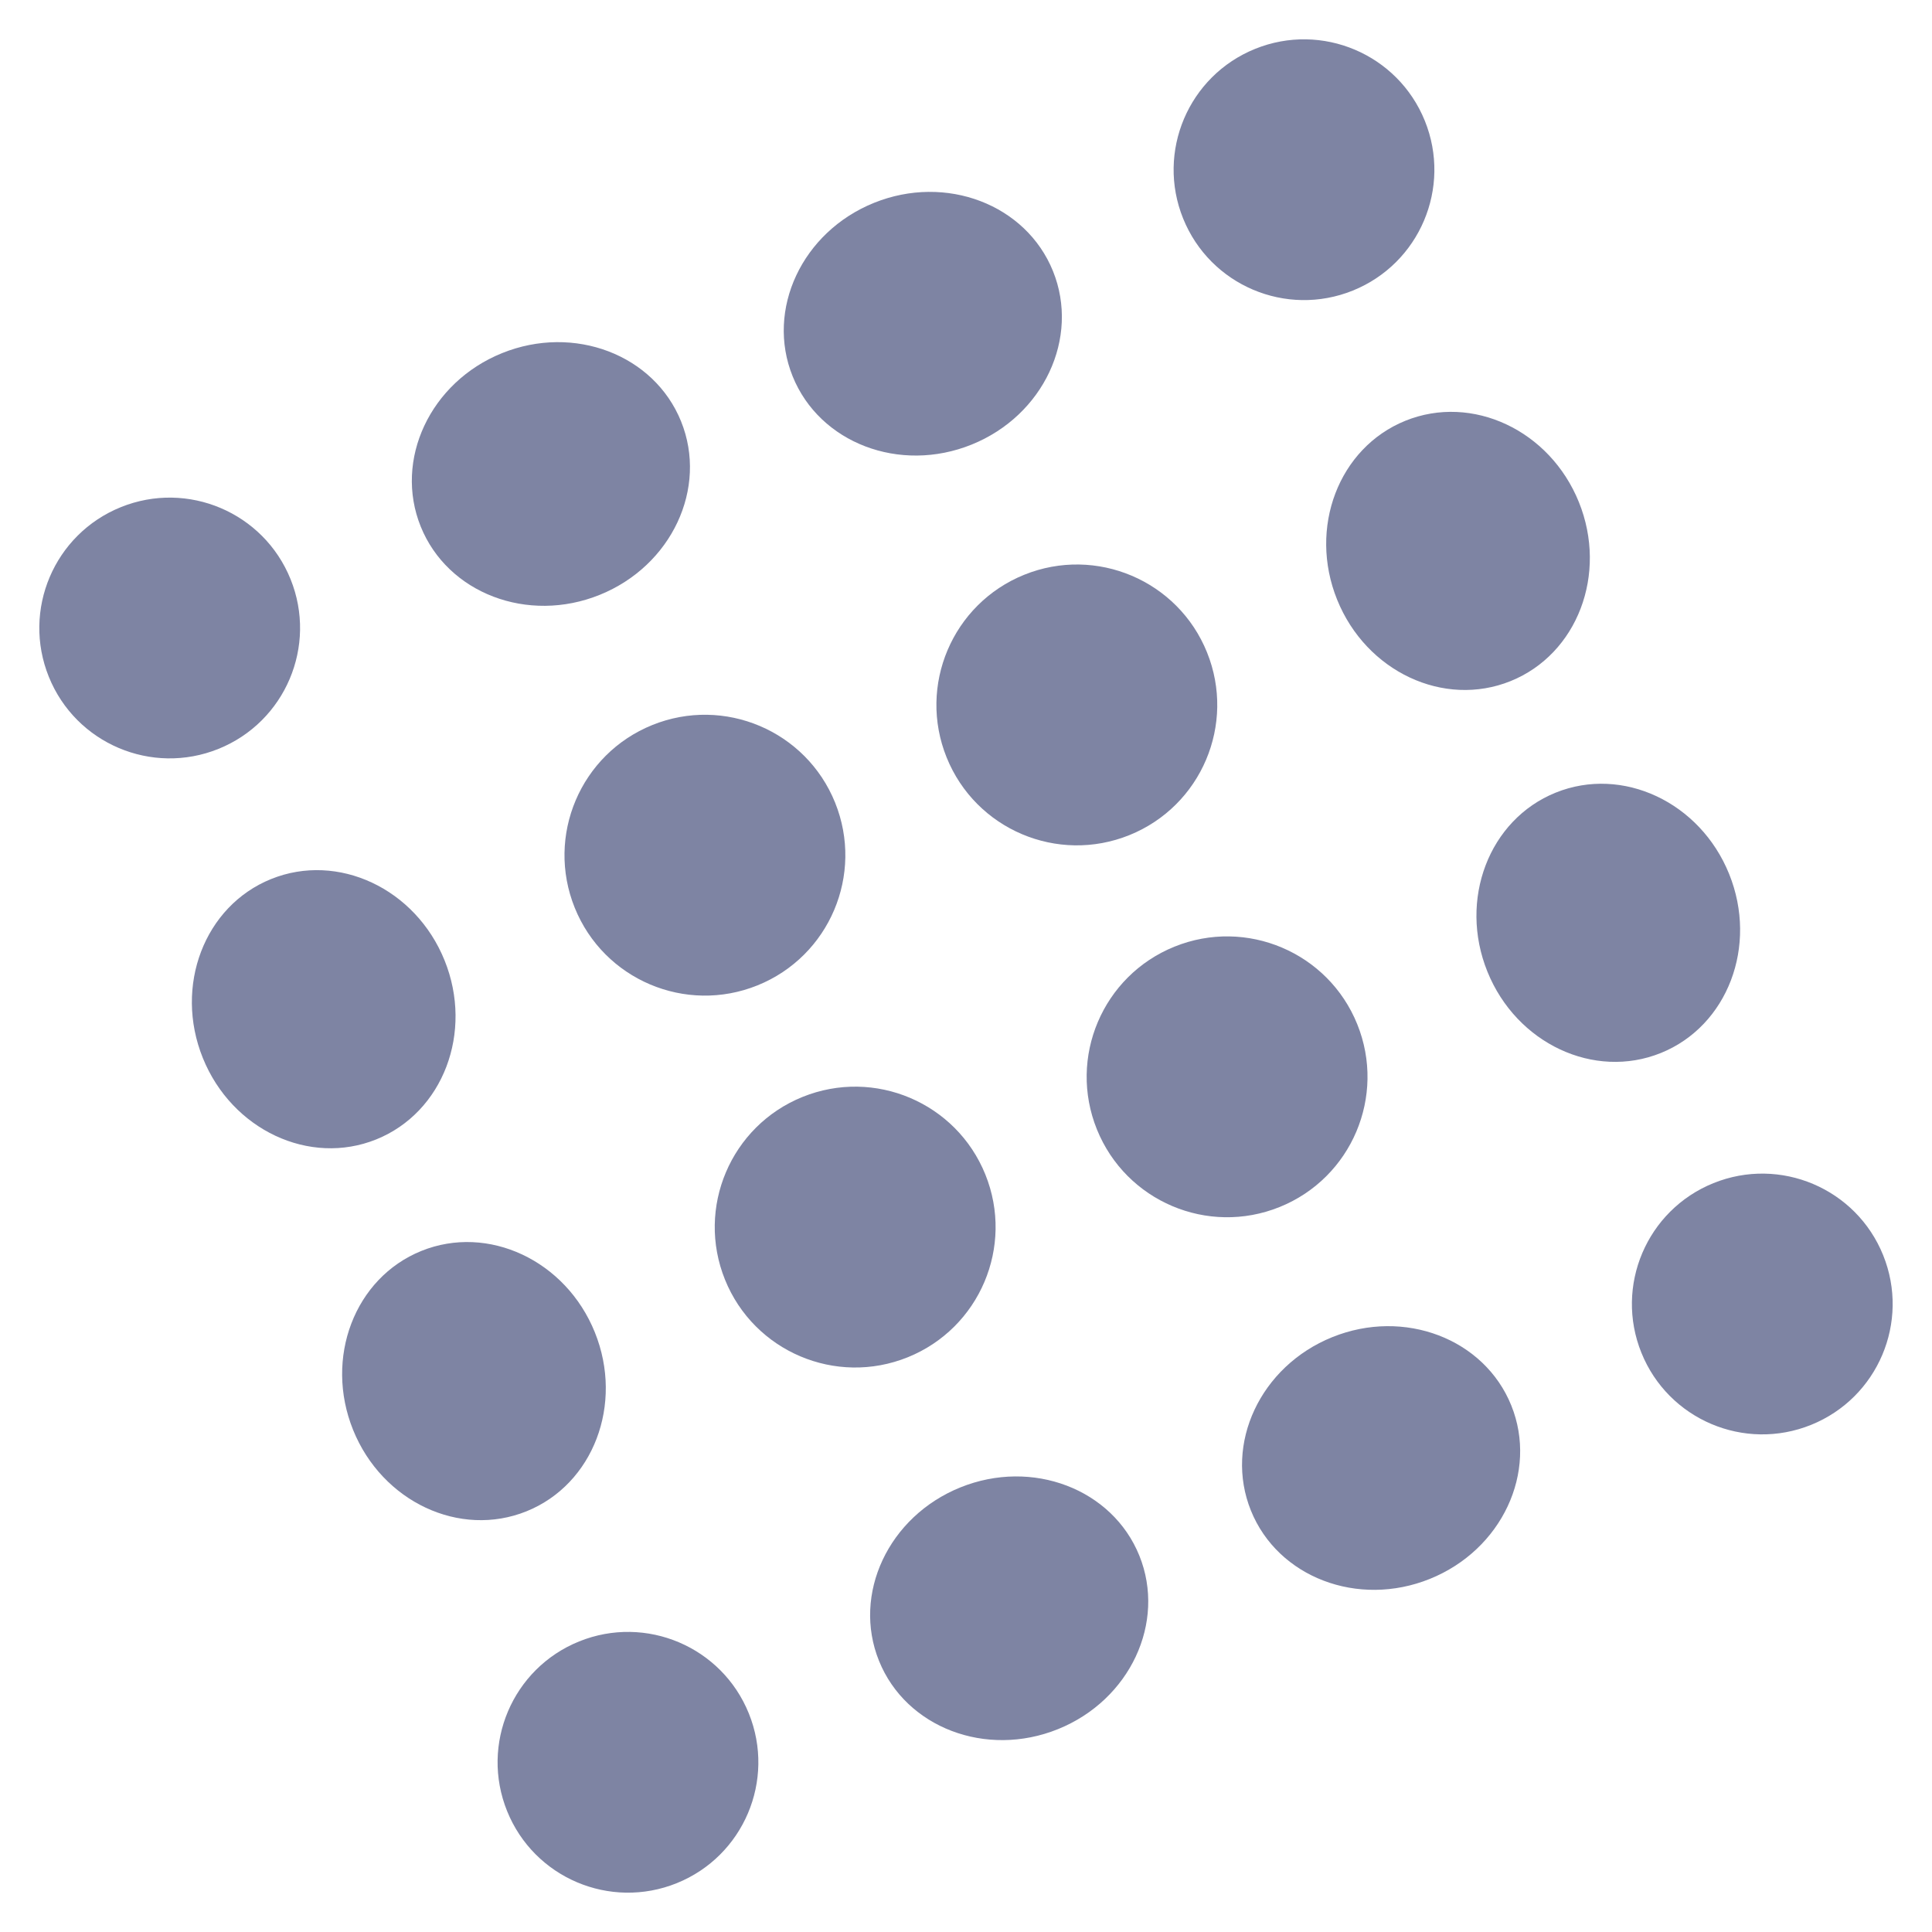
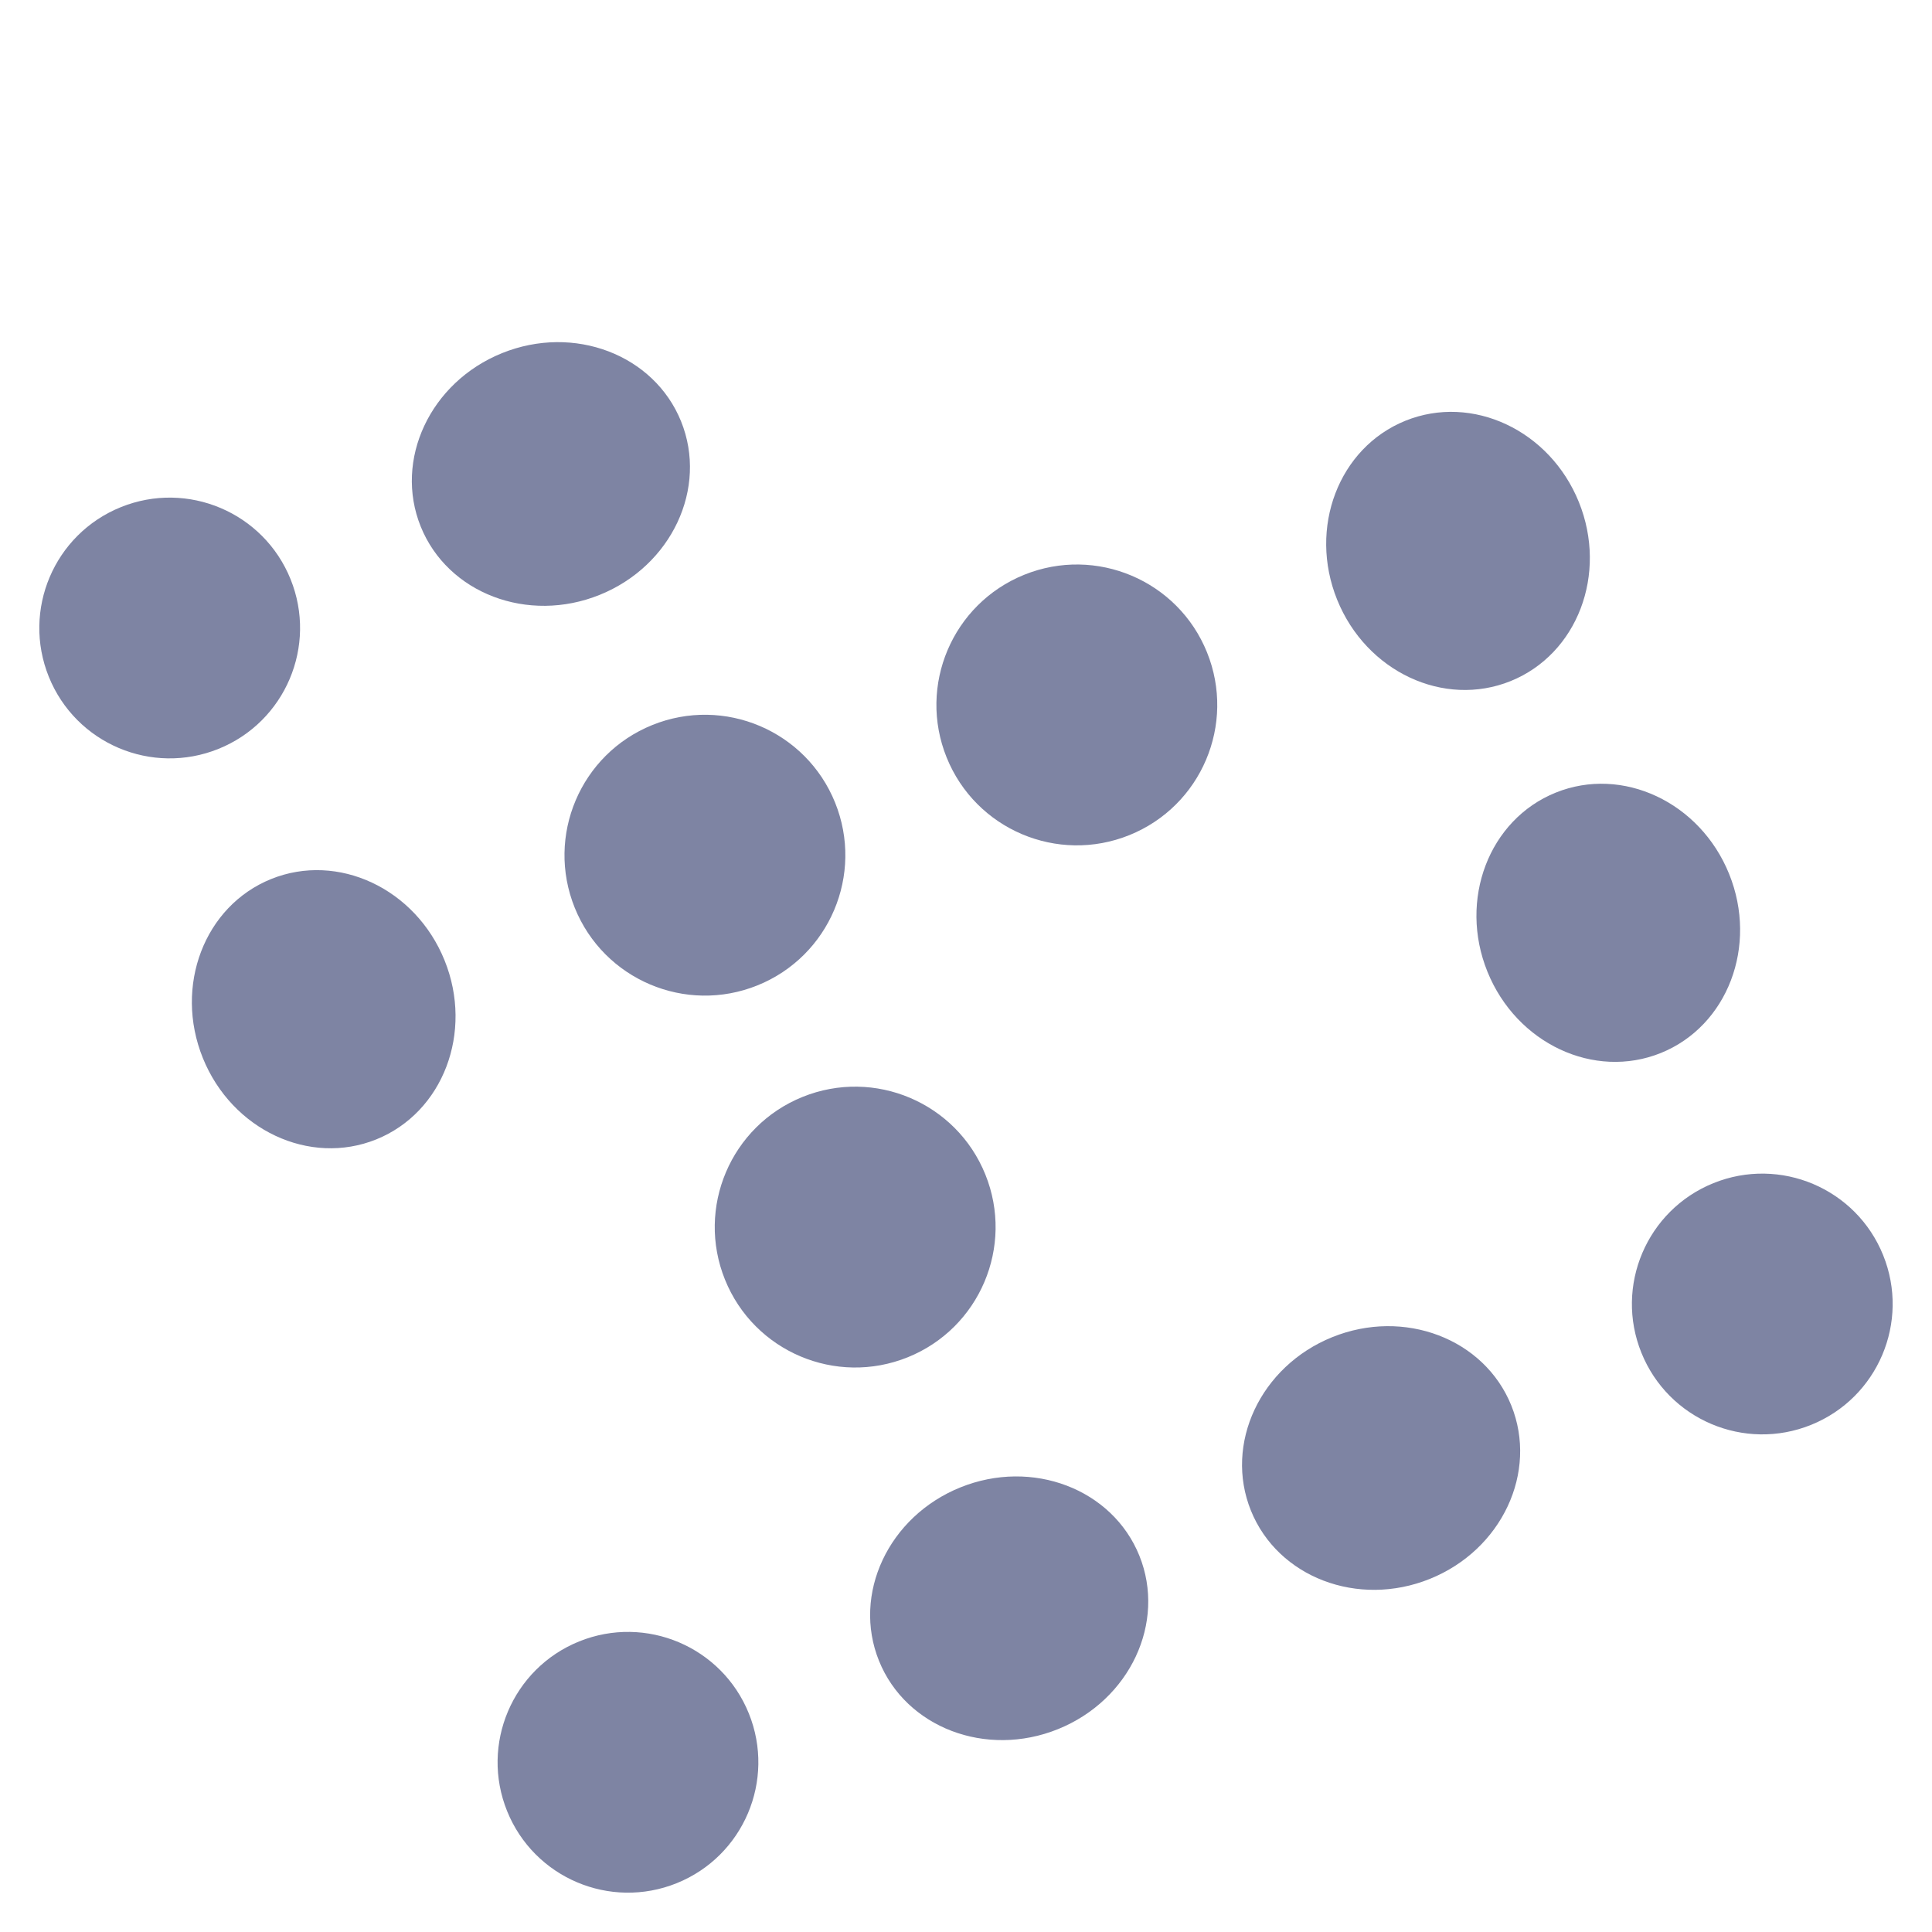
<svg xmlns="http://www.w3.org/2000/svg" width="87.135" height="87.134" viewBox="0 0 87.135 87.134">
  <g id="グループ_38" data-name="グループ 38" transform="translate(-3101.412 -2950.258) rotate(-22)">
    <circle id="楕円形_62" data-name="楕円形 62" cx="5.879" cy="5.879" r="5.879" transform="translate(1761 3920.49)" fill="#7e84a3" />
    <ellipse id="楕円形_63" data-name="楕円形 63" cx="6.332" cy="5.879" rx="6.332" ry="5.879" transform="translate(1779.09 3920.49)" fill="#7e84a3" />
-     <ellipse id="楕円形_64" data-name="楕円形 64" cx="6.332" cy="5.879" rx="6.332" ry="5.879" transform="translate(1797.181 3920.49)" fill="#7e84a3" />
-     <circle id="楕円形_65" data-name="楕円形 65" cx="5.879" cy="5.879" r="5.879" transform="translate(1816.176 3920.49)" fill="#7e84a3" />
    <ellipse id="楕円形_66" data-name="楕円形 66" cx="5.879" cy="6.332" rx="5.879" ry="6.332" transform="translate(1761 3938.58)" fill="#7e84a3" />
    <circle id="楕円形_67" data-name="楕円形 67" cx="6.332" cy="6.332" r="6.332" transform="translate(1779.09 3938.58)" fill="#7e84a3" />
    <circle id="楕円形_68" data-name="楕円形 68" cx="6.332" cy="6.332" r="6.332" transform="translate(1797.181 3938.58)" fill="#7e84a3" />
    <ellipse id="楕円形_69" data-name="楕円形 69" cx="5.879" cy="6.332" rx="5.879" ry="6.332" transform="translate(1816.176 3938.58)" fill="#7e84a3" />
-     <ellipse id="楕円形_70" data-name="楕円形 70" cx="5.879" cy="6.332" rx="5.879" ry="6.332" transform="translate(1761 3956.67)" fill="#7e84a3" />
    <circle id="楕円形_71" data-name="楕円形 71" cx="6.332" cy="6.332" r="6.332" transform="translate(1779.09 3956.67)" fill="#7e84a3" />
-     <circle id="楕円形_72" data-name="楕円形 72" cx="6.332" cy="6.332" r="6.332" transform="translate(1797.181 3956.67)" fill="#7e84a3" />
    <ellipse id="楕円形_73" data-name="楕円形 73" cx="5.879" cy="6.332" rx="5.879" ry="6.332" transform="translate(1816.176 3956.67)" fill="#7e84a3" />
    <circle id="楕円形_74" data-name="楕円形 74" cx="5.879" cy="5.879" r="5.879" transform="translate(1761 3975.665)" fill="#7e84a3" />
    <ellipse id="楕円形_75" data-name="楕円形 75" cx="6.332" cy="5.879" rx="6.332" ry="5.879" transform="translate(1779.09 3975.665)" fill="#7e84a3" />
    <ellipse id="楕円形_76" data-name="楕円形 76" cx="6.332" cy="5.879" rx="6.332" ry="5.879" transform="translate(1797.181 3975.665)" fill="#7e84a3" />
    <circle id="楕円形_77" data-name="楕円形 77" cx="5.879" cy="5.879" r="5.879" transform="translate(1816.176 3975.665)" fill="#7e84a3" />
  </g>
</svg>